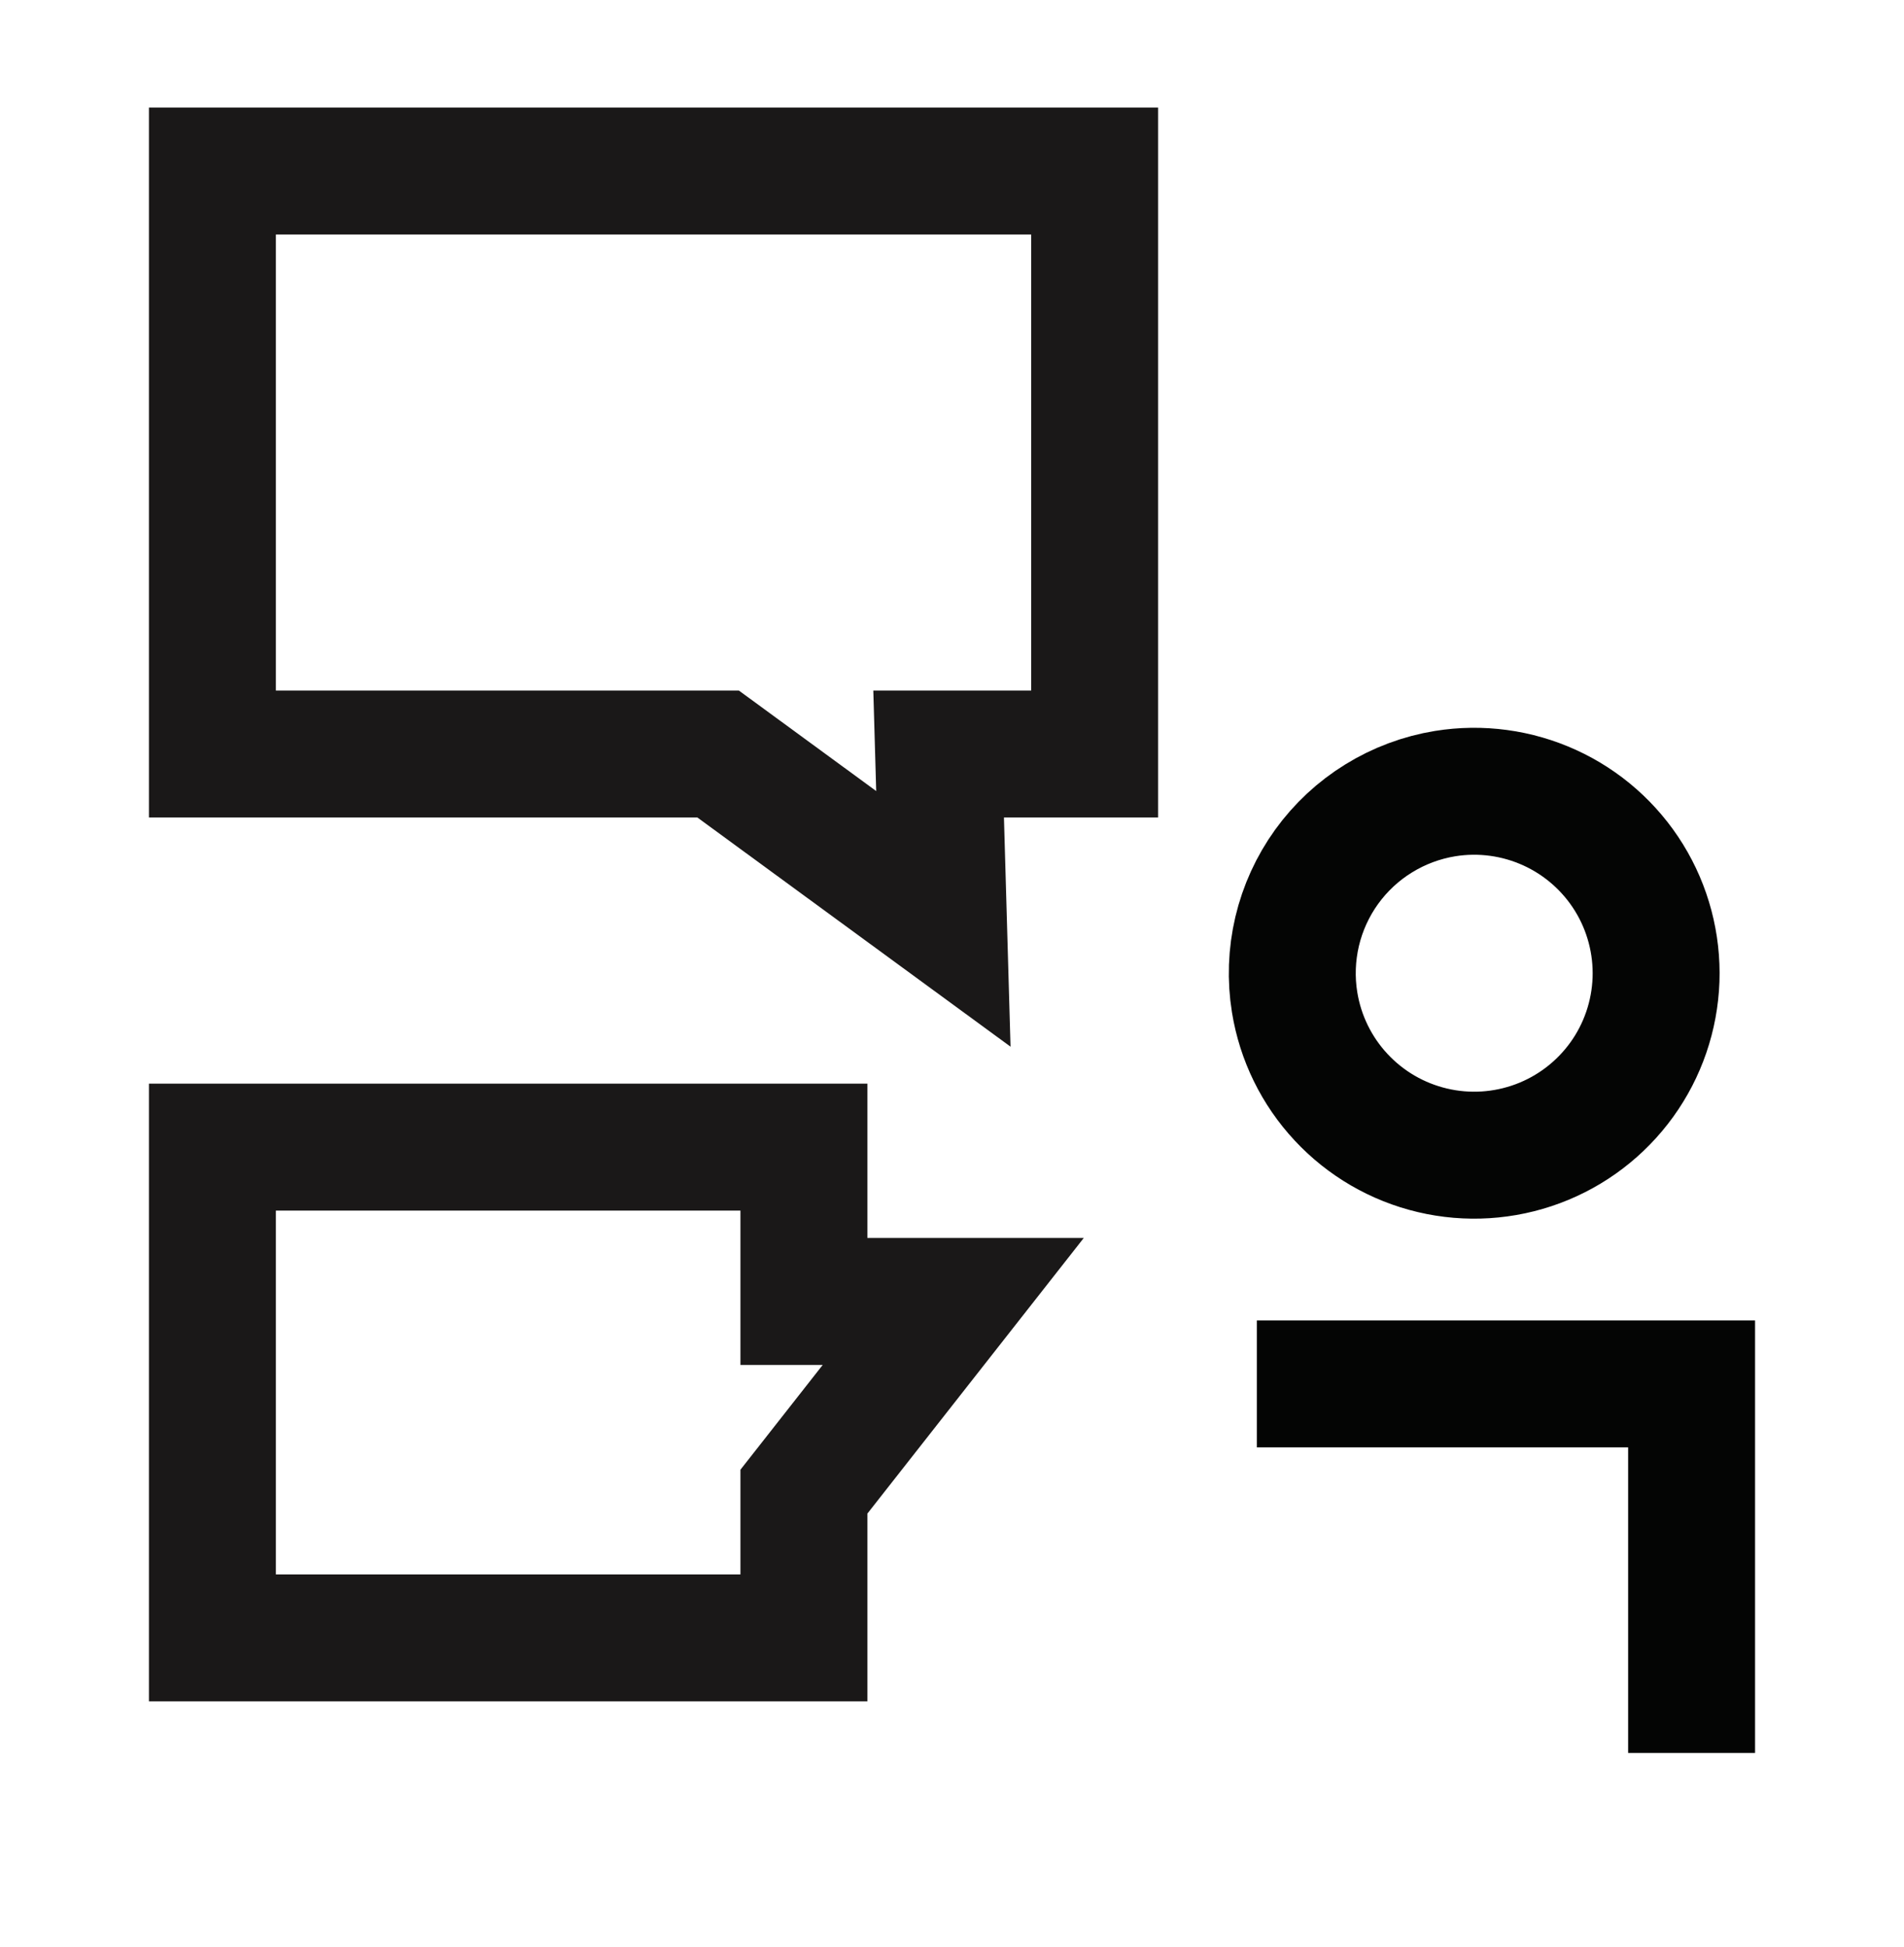
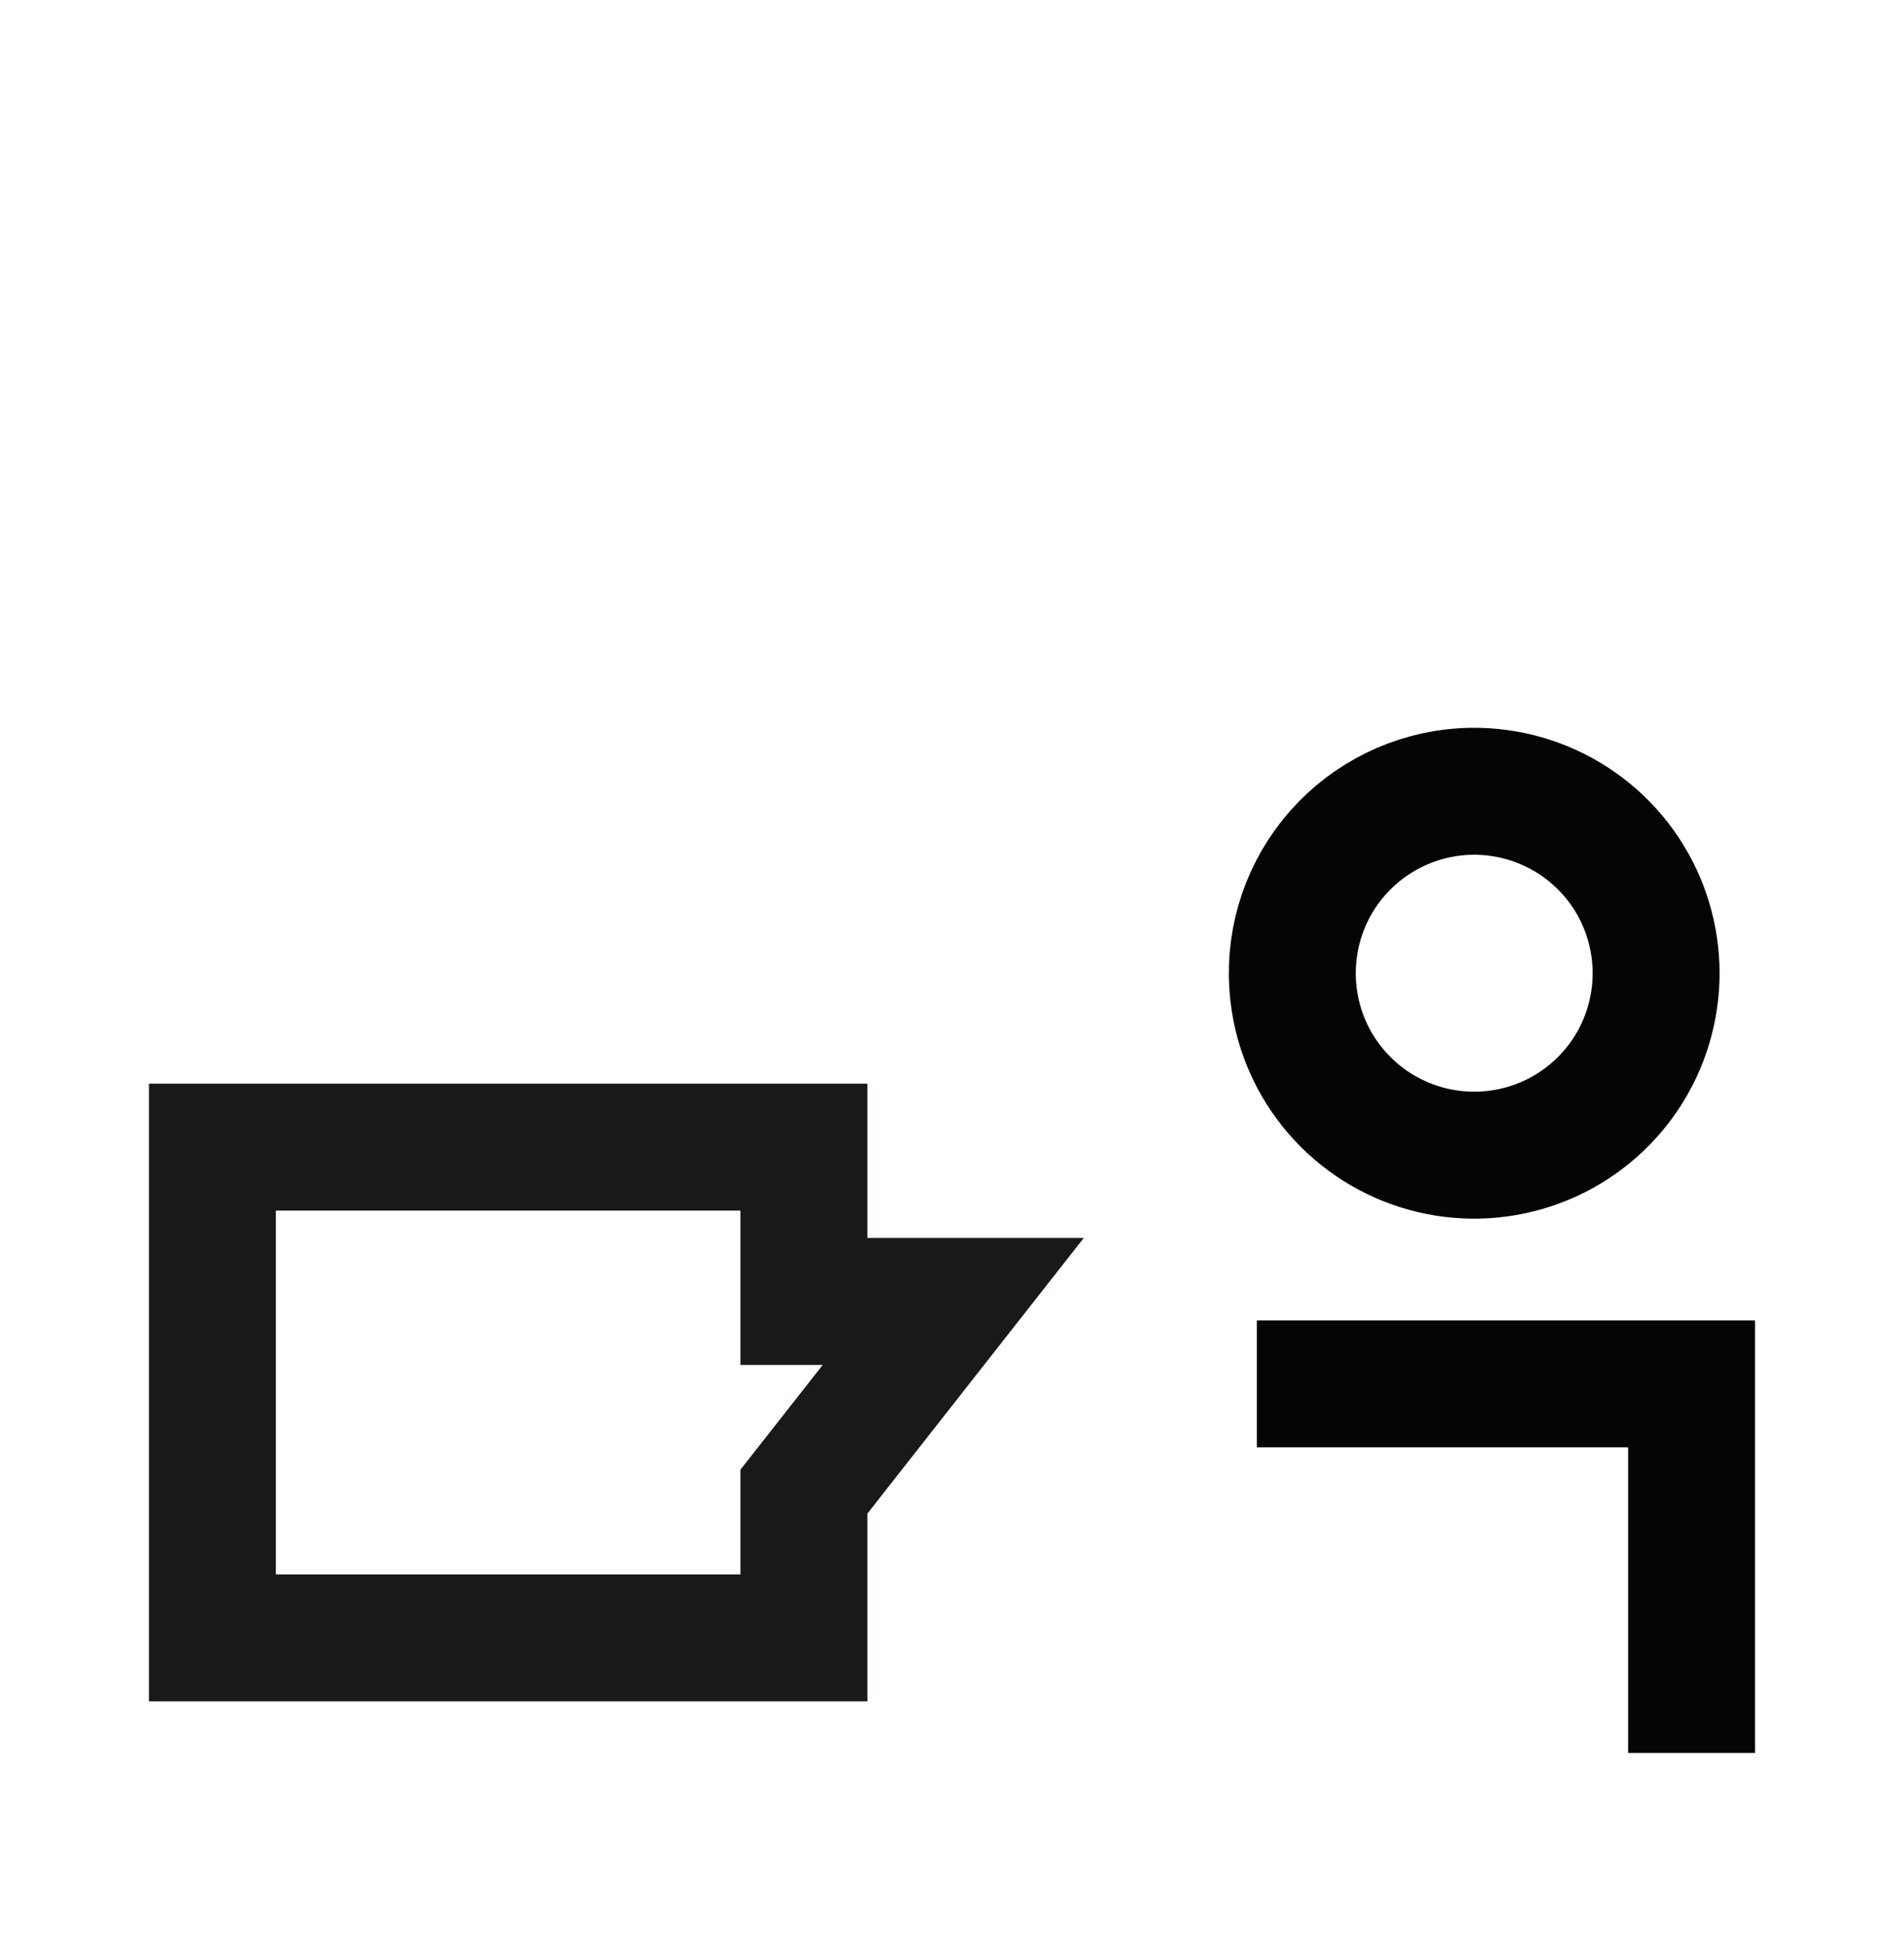
<svg xmlns="http://www.w3.org/2000/svg" width="45" height="46" viewBox="0 0 45 46" fill="none">
  <path d="M34.155 18.753C34.995 18.617 35.855 18.734 36.629 19.087C37.402 19.44 38.053 20.015 38.5 20.738C38.947 21.462 39.169 22.302 39.139 23.151C39.108 24.001 38.827 24.823 38.33 25.512C37.832 26.202 37.142 26.729 36.345 27.026C35.548 27.323 34.681 27.378 33.854 27.182C33.026 26.987 32.275 26.55 31.696 25.928C31.116 25.306 30.734 24.526 30.598 23.687C30.507 23.129 30.528 22.559 30.657 22.01C30.787 21.46 31.024 20.941 31.354 20.483C31.685 20.025 32.102 19.636 32.583 19.34C33.063 19.043 33.597 18.844 34.155 18.753Z" stroke="#040504" stroke-width="3" />
  <path d="M29.705 32.702H39.98V41.423" stroke="#040504" stroke-width="3" />
-   <path d="M25.871 17.818H22.184L22.296 21.713L16.973 17.818H5.02V4.042H25.871V17.818Z" stroke="#1A1818" stroke-width="3" />
  <path d="M19 27.107V30.754H22.529L19 35.248V38.703H5.02L5.02 27.107H19Z" stroke="#1A1818" stroke-width="3" />
</svg>